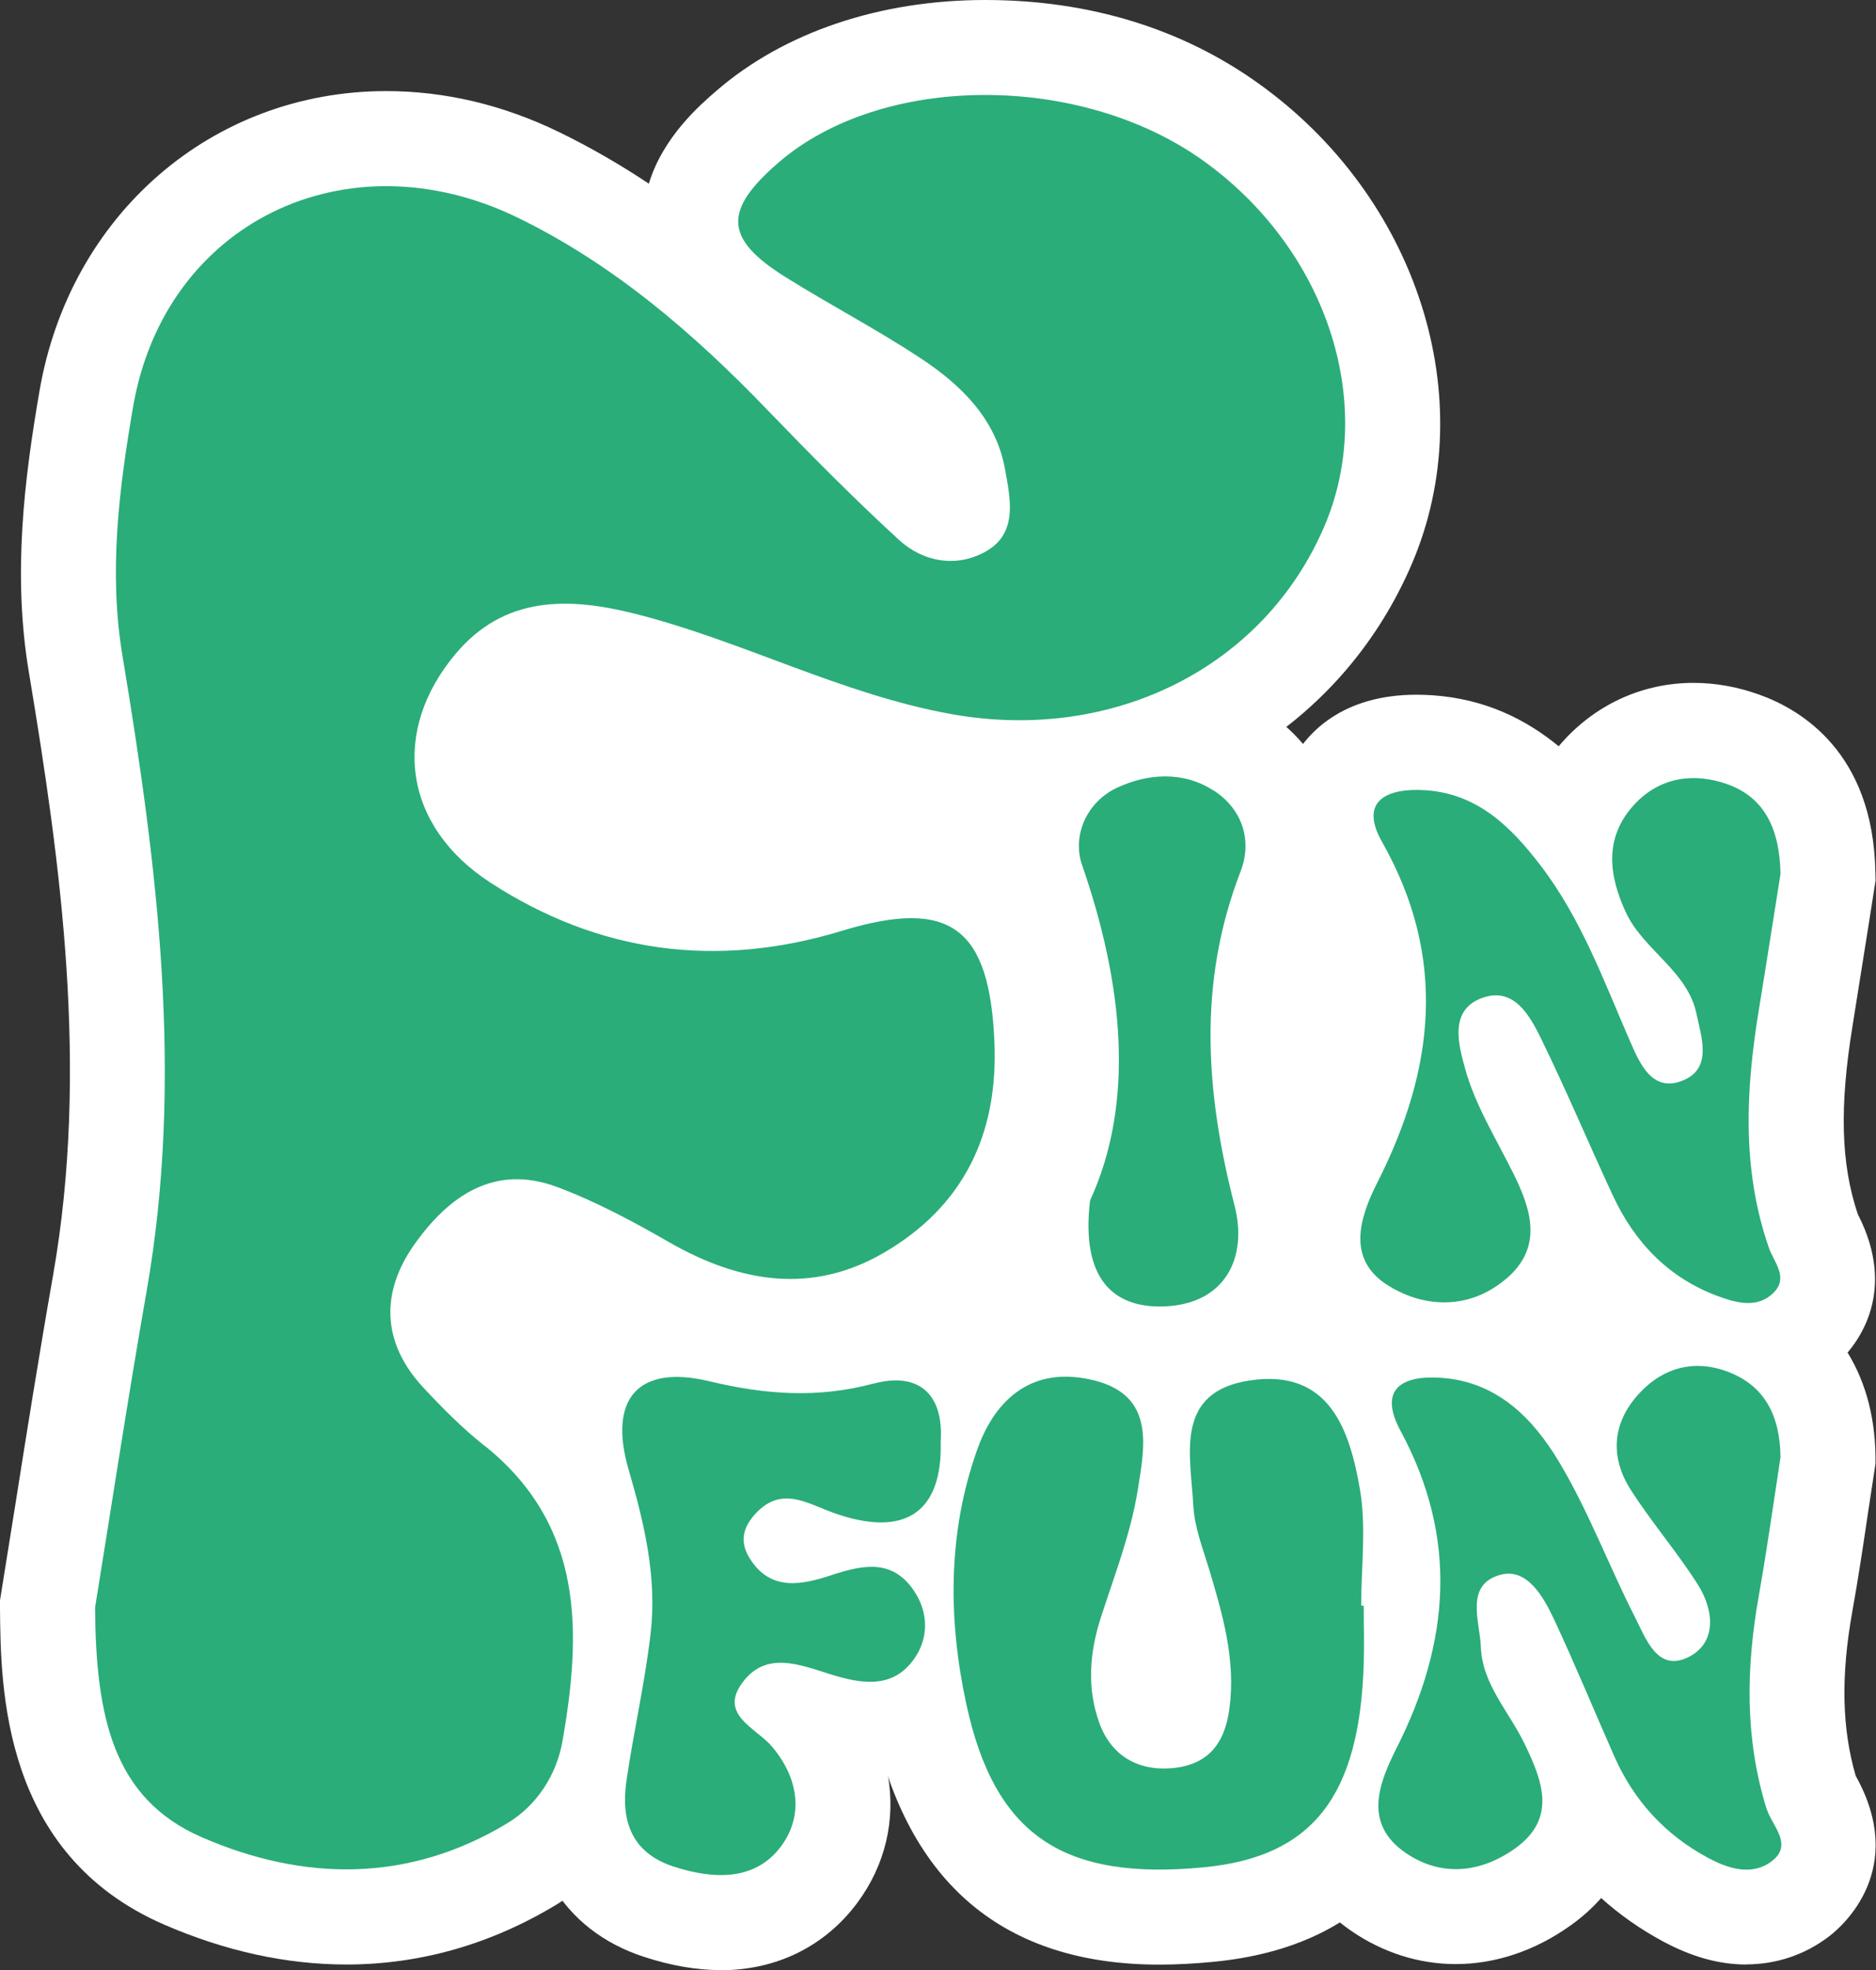
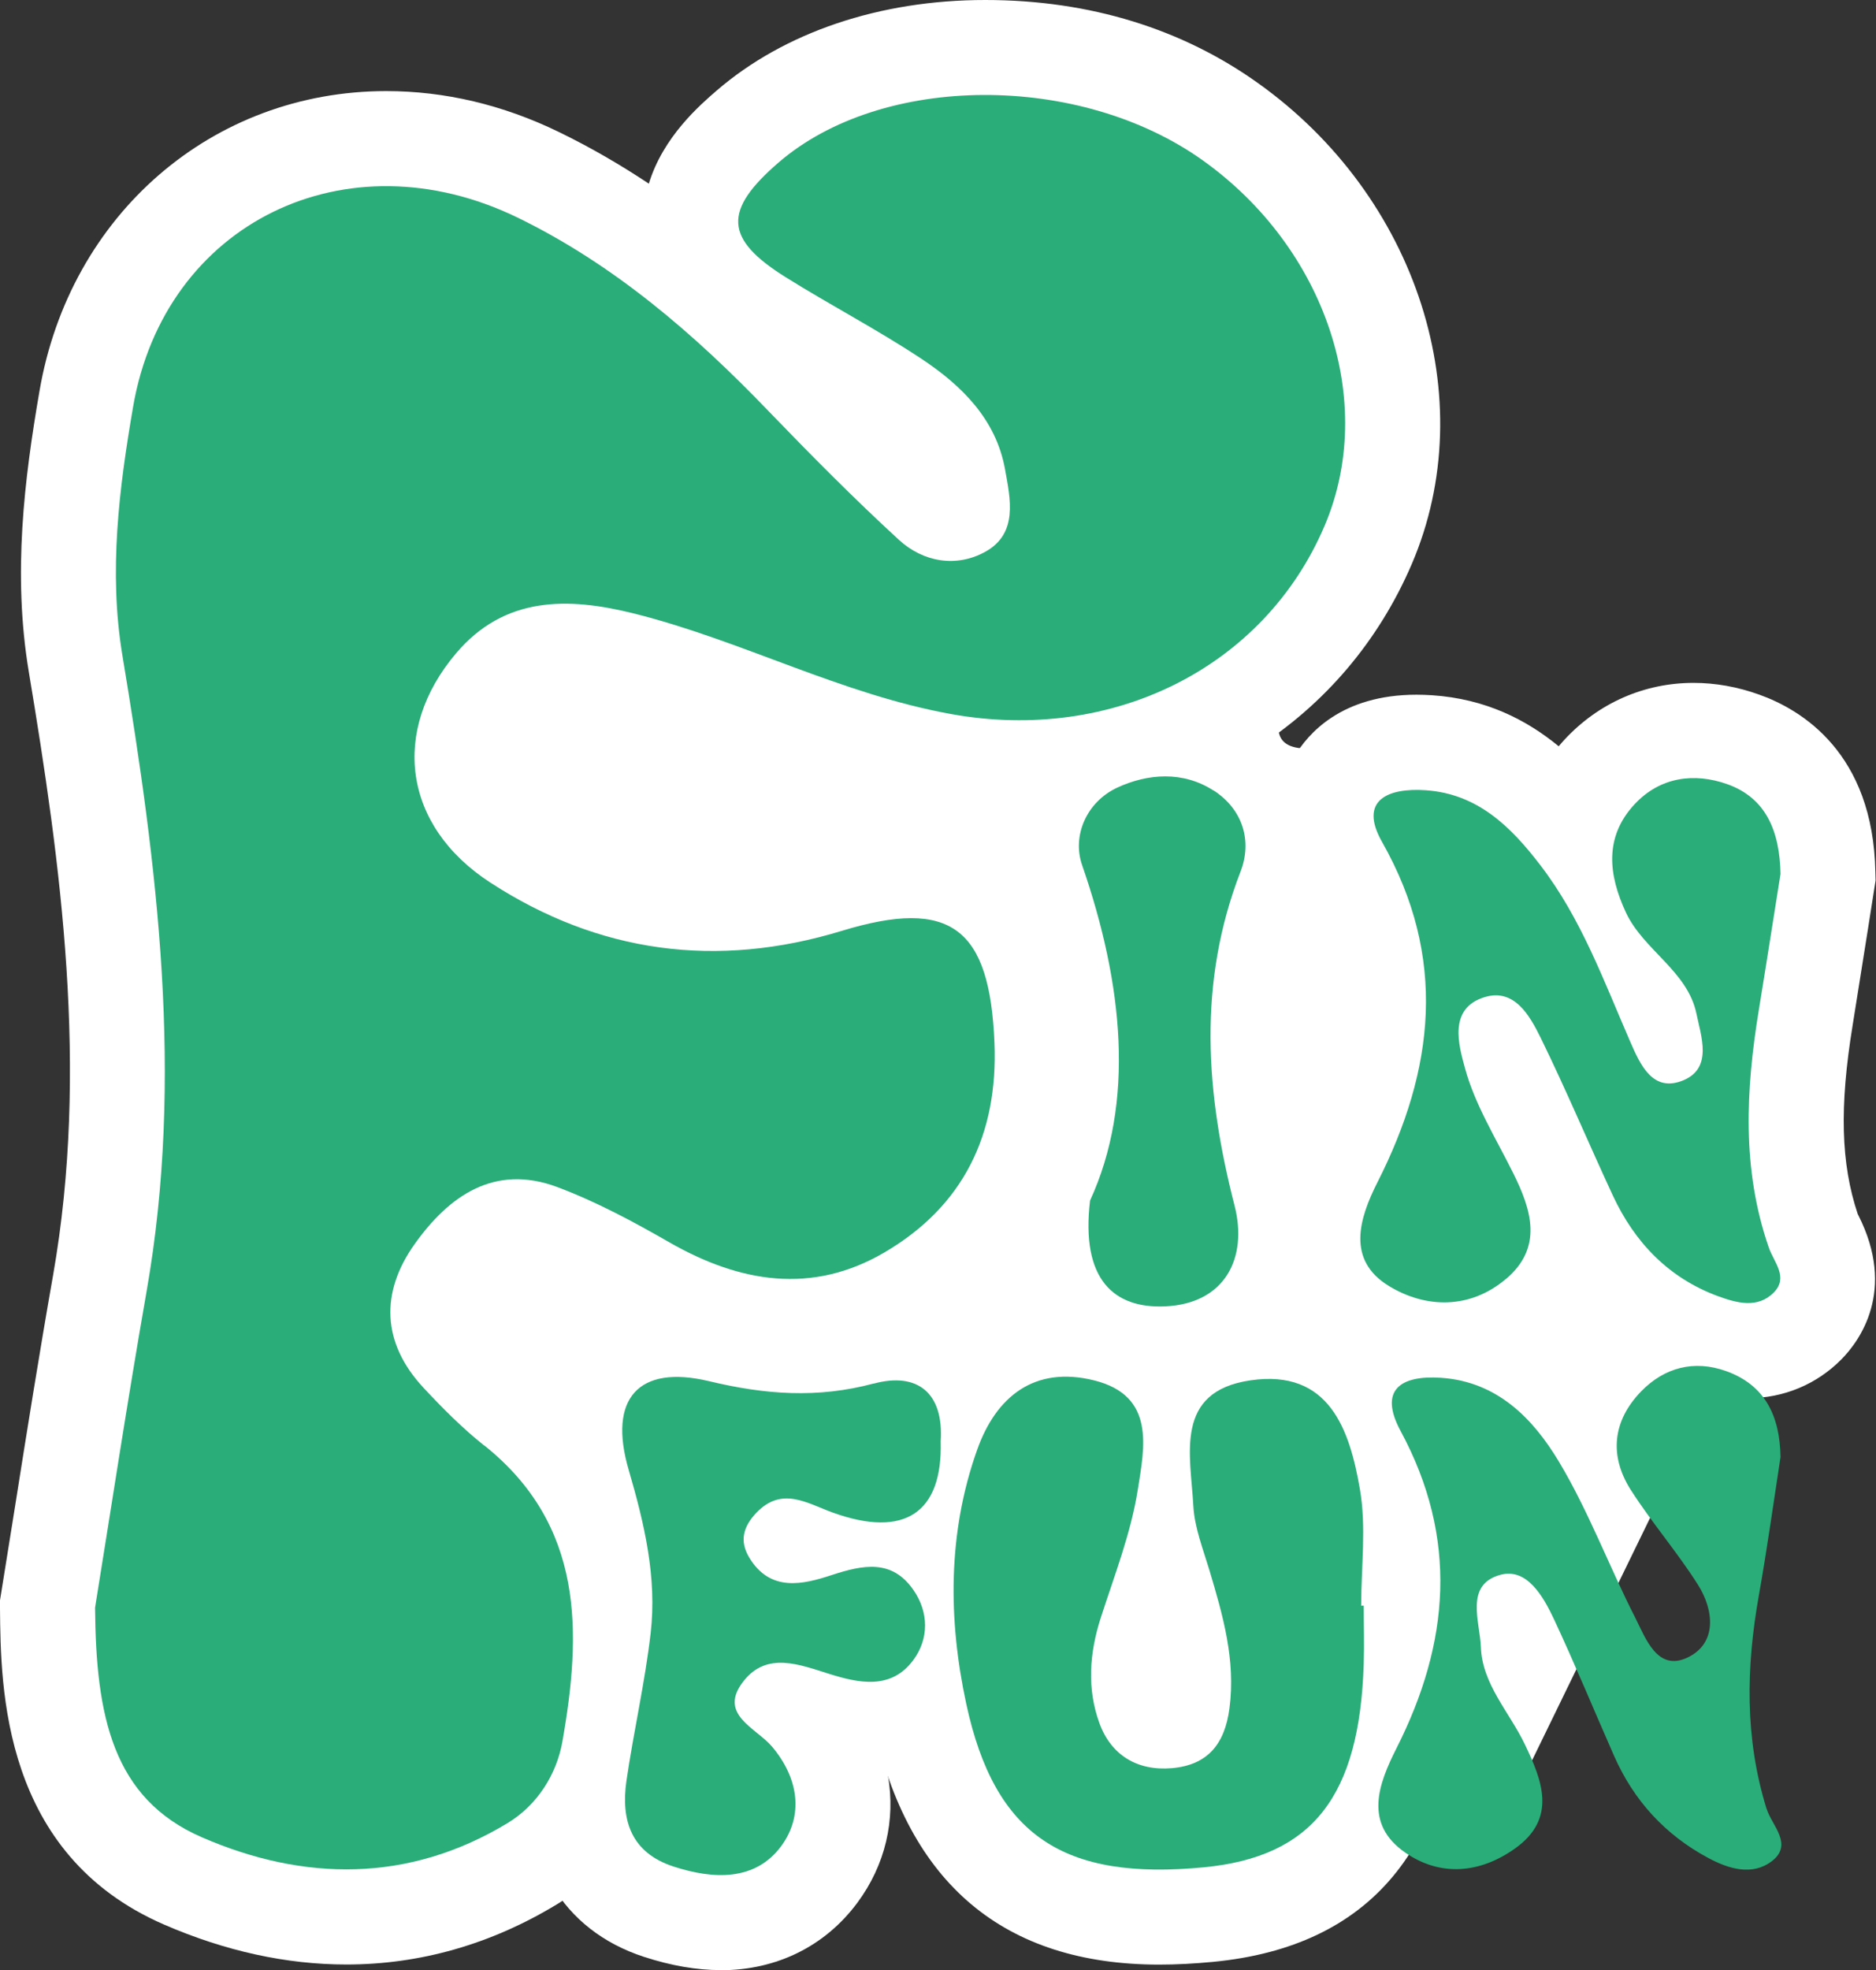
<svg xmlns="http://www.w3.org/2000/svg" viewBox="0 0 177.61 186.43" data-name="Layer 2" id="Layer_2">
  <rect x="0" y="0" width="177.61" height="186.43" fill="#333333" stroke="none" />
  <defs>
    <style> .cls-1 { fill: #2aad79; } .cls-1, .cls-2 { stroke-width: 0px; } .cls-2 { fill: #fff; } </style>
  </defs>
  <g data-name="Layer 1" id="Layer_1-2">
    <g>
      <path d="M123.9,62.83s-9.01,11.39,4.9,6.99,20.78,14.57,20.78,14.57l11.13,50.03-15.66,32.16-69.34-10.16-32-15-12-32,13-60,38-26,41.2,39.42Z" class="cls-2" />
      <g>
        <path d="M32.79,185.9c-5.67,0-11.48-1.27-17.26-3.78C.19,175.46.07,159.75,0,152.2v-.76s.12-.75.12-.75c.42-2.6.86-5.36,1.32-8.23,1.06-6.71,2.27-14.32,3.59-21.81,3.41-19.45.73-38.89-2.31-57.12-1.53-9.2-.42-18.19,1.02-26.53C6.61,20.29,20.11,8.62,36.57,8.62c5.55,0,11.05,1.3,16.34,3.87,3.03,1.47,5.87,3.13,8.52,4.89,1.34-4.43,4.86-7.46,6.41-8.8,6.41-5.53,15.45-8.58,25.44-8.58s18.72,2.79,25.83,7.87c15.11,10.77,21.23,29.9,14.56,45.48-6.29,14.69-20.52,23.82-37.15,23.82-2.65,0-5.34-.24-8-.72-6.66-1.19-12.65-3.43-18.45-5.59-4.24-1.58-8.24-3.07-12.27-4.07-1.75-.43-3.16-.65-4.3-.65-1.64,0-2.48.37-3.45,1.52-1.33,1.57-1.95,3.16-1.76,4.48.26,1.79,2.01,3.17,3.03,3.83,5.2,3.38,10.48,5.02,16.13,5.02,3.09,0,6.34-.51,9.65-1.52,3.5-1.07,6.5-1.59,9.18-1.59,5.99,0,16.15,2.66,16.87,20.44.5,12.32-4.65,21.99-14.89,27.97-4.23,2.47-8.75,3.72-13.42,3.72-5.18,0-10.54-1.57-15.94-4.66-2.97-1.7-6.15-3.44-9.29-4.61-.43-.16-.65-.17-.68-.17,0,0-.87.3-2.34,2.36-.57.8-.63,1.21-.64,1.25h0s.12.36.73,1.01c1.28,1.37,2.98,3.13,4.77,4.57,14.99,11.97,11.94,29.26,10.64,36.64-1.02,5.79-4.44,10.83-9.39,13.82-6.23,3.77-12.93,5.68-19.92,5.68h0Z" class="cls-2" />
        <path d="M109.76,185.91c-14.7,0-23.81-7.67-27.07-22.79-2.25-10.42-1.79-20.18,1.37-28.99,2.88-8.05,9.18-12.86,16.86-12.86,1.57,0,3.2.21,4.83.61,1.81.45,3.45,1.14,4.89,2.04,1.69-1.02,3.82-1.82,6.48-2.21,1.03-.15,2.06-.23,3.04-.23,6.56,0,14.92,3.11,17.48,17.91.21,1.21.33,2.39.39,3.54h.1v9c0,.56,0,1.11,0,1.67.01,1.32.02,2.69-.02,4.12-.52,17.1-8.35,26.5-23.26,27.93-1.78.17-3.49.26-5.08.26h0Z" class="cls-2" />
        <path d="M165.5,132.3c-2.35,0-4.39-.63-5.9-1.18-3.38-1.23-6.38-3.1-8.94-5.53-.71.87-1.48,1.63-2.26,2.3-3.36,2.85-7.39,4.36-11.66,4.36h0c-3.42,0-6.85-.99-9.93-2.87-2.75-1.68-11.2-8.19-4.43-21.56,4.59-9.07,4.79-16.39.63-23.72-3.33-5.87-1.73-10.34-.48-12.48,1.28-2.19,4.48-5.88,11.58-5.88.48,0,.97.02,1.47.05,5.07.34,8.94,2.32,11.99,4.83.19-.23.39-.45.57-.65,3.21-3.45,7.54-5.35,12.19-5.35,2.07,0,4.16.37,6.22,1.11,4.01,1.43,10.79,5.52,11,16.79l.02.8-.71,4.52c-.47,2.98-.96,6.07-1.46,9.17-1.26,7.72-1.12,13.08.48,17.87l.06.12c3.63,7.15.09,11.92-1.6,13.63-2.34,2.37-5.48,3.68-8.84,3.68Z" class="cls-2" />
-         <path d="M165.33,185.9c-2.56,0-5.12-.71-7.84-2.16-2.18-1.17-4.15-2.55-5.9-4.13-.9,1.02-1.9,1.89-2.92,2.61-3.34,2.38-7.09,3.64-10.85,3.64-3.47,0-6.88-1.08-9.86-3.12-4.05-2.78-9.93-9.25-3.8-21.37,4.08-8.07,4.24-14.75.51-21.68-3.27-6.06-1.62-10.53-.36-12.66,1.27-2.13,4.42-5.69,11.26-5.69.45,0,.92.02,1.41.05,4.32.28,8.19,1.75,11.56,4.39.12-.13.25-.26.37-.4,3.22-3.31,7.4-5.13,11.79-5.13,1.9,0,3.82.34,5.7,1,6.98,2.48,11.04,8.49,11.16,16.49v.76s-.11.75-.11.75c-.2,1.3-.4,2.61-.6,3.93-.45,3.05-.92,6.2-1.49,9.36-1.08,6.06-.98,10.99.32,15.48,0,0,0,.02.01.03,4.93,8.82-1.22,14.19-2.5,15.17-2.28,1.75-5,2.67-7.89,2.67Z" class="cls-2" />
        <path d="M68.24,186.43c-2.27,0-4.71-.42-7.26-1.25-7.78-2.53-11.83-9.42-10.58-17.98.31-2.13.69-4.21,1.05-6.21.47-2.61.92-5.07,1.2-7.47.4-3.48-.38-7.14-1.78-11.9-2.19-7.49-.25-12.28,1.77-14.97,2.58-3.45,6.64-5.35,11.42-5.35,1.62,0,3.35.22,5.15.65,2.53.6,4.6.89,6.53.89,1.6,0,3.11-.2,4.64-.61,1.51-.4,2.99-.61,4.42-.61,3.76,0,7.18,1.43,9.61,4.03,1.81,1.93,3.89,5.38,3.64,10.89.06,4.34-.95,7.96-3.01,10.79,2.42,4.92,1.95,10.65-1.38,15.13-2.37,3.19-5.73,5.14-9.59,5.58.72,4.17-.23,8.42-2.91,12.03-3.05,4.1-7.64,6.37-12.93,6.37Z" class="cls-2" />
-         <path d="M109.78,132.65c-6.07,0-9.73-2.69-11.74-4.95-3.27-3.68-4.54-8.77-3.78-15.13l.17-1.41.59-1.29c2.87-6.25,2.51-14.67-1.08-25.04-2.5-7.23.96-15.17,8.05-18.45,2.72-1.26,5.52-1.9,8.33-1.9,3.38,0,6.66.97,9.47,2.79,6.3,4.09,8.73,11.51,6.04,18.47-2.89,7.47-2.96,15.52-.24,26.12,1.36,5.3.48,10.58-2.41,14.5-2.82,3.81-7.24,6.04-12.45,6.28-.32.01-.63.02-.94.02Z" class="cls-2" />
        <path d="M45.84,136.79c-2.06-1.64-3.94-3.53-5.74-5.46-3.98-4.27-4.09-9.05-.84-13.61,3.22-4.52,7.53-7.62,13.5-5.39,3.68,1.38,7.2,3.27,10.61,5.23,6.67,3.82,13.51,4.96,20.34.97,7.5-4.38,10.79-11.18,10.44-19.84-.44-10.87-4.12-13.75-14.43-10.61-11.87,3.62-23.05,2.1-33.31-4.57-8.28-5.38-9.42-14.38-3.24-21.68,4.59-5.43,10.6-5.33,16.79-3.79,10.24,2.55,19.65,7.66,30.14,9.54,15.21,2.72,29.55-4.37,35.29-17.79,5.01-11.71.16-26.28-11.51-34.61-11.69-8.34-30.39-8.24-40.17.2-5.25,4.53-5.14,7.21.64,10.83,4.25,2.66,8.72,4.98,12.9,7.75,3.8,2.52,7.05,5.72,7.9,10.44.5,2.79,1.27,6.09-1.88,7.82-2.74,1.51-5.87.97-8.16-1.13-4.27-3.92-8.36-8.05-12.38-12.22-7-7.28-14.61-13.85-23.75-18.29-16.17-7.84-33.38.47-36.38,17.92-1.32,7.68-2.33,15.59-1.01,23.53,3.32,19.95,5.84,39.93,2.29,60.16-1.85,10.57-3.46,21.19-4.88,29.94.08,10.19,1.63,18.05,10.11,21.73,9.65,4.19,19.58,4.32,28.94-1.34,2.83-1.71,4.64-4.62,5.19-7.69,1.83-10.37,2.08-20.48-7.39-28.05Z" class="cls-1" />
        <path d="M128.87,151.93c0-3.67.5-7.43-.12-11-.97-5.61-2.88-11.4-10.36-10.31-7.27,1.06-5.67,7.06-5.41,11.89.11,2.03.91,4.05,1.51,6.04,1.28,4.28,2.51,8.51,1.91,13.1-.44,3.37-2.04,5.37-5.45,5.67-3.29.28-5.76-1.24-6.86-4.25-1.2-3.28-.95-6.67.14-10.03,1.29-3.99,2.84-7.96,3.49-12.07.63-3.99,1.71-8.9-4.15-10.35-5.63-1.39-9.26,1.53-11.05,6.55-2.81,7.87-2.76,16.09-1.04,24.06,2.7,12.54,9.27,16.74,22.5,15.47,10.26-.99,14.74-6.68,15.13-19.25.06-1.84,0-3.68,0-5.51h-.24Z" class="cls-1" />
        <path d="M142.59,121.02c3.51-2.98,2.41-6.52.67-10.01-1.62-3.27-3.62-6.46-4.56-9.92-.59-2.16-1.63-5.69,1.88-6.74,2.8-.84,4.25,1.76,5.28,3.85,2.41,4.92,4.53,9.97,6.84,14.94,2.07,4.44,5.29,7.81,9.99,9.53,1.71.62,3.71,1.19,5.24-.36,1.43-1.45,0-2.88-.47-4.26-2.57-7.41-2.18-14.94-.94-22.5.72-4.39,1.4-8.79,2.05-12.85-.08-4.04-1.36-7.18-5.03-8.49-3.14-1.12-6.38-.69-8.79,1.9-2.91,3.13-2.45,6.72-.82,10.23,1.66,3.57,5.84,5.54,6.68,9.58.44,2.14,1.55,5.13-1.22,6.3-2.9,1.22-4.09-1.44-5.05-3.65-2.5-5.74-4.64-11.66-8.51-16.7-2.77-3.62-5.93-6.76-10.86-7.09-3.54-.24-6.37.92-4.13,4.88,6.2,10.93,4.99,21.53-.43,32.22-1.74,3.43-2.94,7.36,1.08,9.81,3.49,2.13,7.68,2.22,11.09-.67Z" class="cls-1" />
        <path d="M167.25,171.17c-2.08-6.7-1.94-13.41-.73-20.2.78-4.38,1.39-8.8,2.05-13.09-.06-3.85-1.43-6.81-5.17-8.14-3.03-1.08-5.84-.32-8.02,1.92-2.71,2.79-3.06,6.1-.96,9.37,1.97,3.07,4.38,5.85,6.33,8.93,1.54,2.43,1.82,5.56-.98,6.89-2.87,1.36-3.96-1.81-4.97-3.8-2.49-4.88-4.41-10.07-7.22-14.75-2.44-4.06-5.83-7.57-11.17-7.92-3.79-.25-5.92,1.13-3.8,5.05,5.46,10.12,4.65,20.03-.4,30.01-1.69,3.35-3.15,7.14.86,9.89,3.35,2.3,7.09,1.93,10.38-.42,3.99-2.85,2.55-6.44.91-9.85-1.46-3.05-4.04-5.69-4.16-9.21-.09-2.4-1.56-5.91,1.86-6.83,2.51-.68,4.06,2.07,5.07,4.22,1.99,4.26,3.78,8.6,5.68,12.91,1.86,4.23,4.84,7.49,8.94,9.68,1.91,1.02,4.14,1.71,6,.29,2.06-1.58,0-3.37-.48-4.92Z" class="cls-1" />
        <path d="M82.72,130.92c-5.33,1.43-10.29,1.05-15.59-.22-6.7-1.6-9.58,1.66-7.61,8.39,1.49,5.1,2.69,10.18,2.08,15.46-.54,4.68-1.61,9.29-2.29,13.96-.54,3.72.43,6.81,4.46,8.12,3.75,1.22,7.71,1.4,10.18-1.92,2.16-2.92,1.66-6.44-.85-9.42-1.53-1.81-5.22-3.07-2.67-6.25,2.19-2.74,5.22-1.54,8.05-.65,2.83.89,5.88,1.54,7.98-1.29,1.51-2.03,1.47-4.55.02-6.64-2.03-2.93-4.74-2.4-7.78-1.4-2.68.88-5.78,1.62-7.76-1.66-.97-1.6-.55-2.96.66-4.24,2.43-2.54,4.79-.91,7.26-.02,6.78,2.44,10.39.02,10.2-6.75.3-4.57-2.19-6.58-6.34-5.46Z" class="cls-1" />
        <path d="M114.89,74.81c-2.89-1.87-6.23-1.61-9.11-.28-2.91,1.35-4.3,4.56-3.33,7.34,3.91,11.28,5.02,22.46.75,31.74-.89,7.5,2.28,10.23,7.12,10.01,5.67-.26,7.83-4.6,6.56-9.54-2.74-10.67-3.51-21.08.57-31.61,1.11-2.86.23-5.87-2.55-7.67Z" class="cls-1" />
      </g>
    </g>
  </g>
</svg>